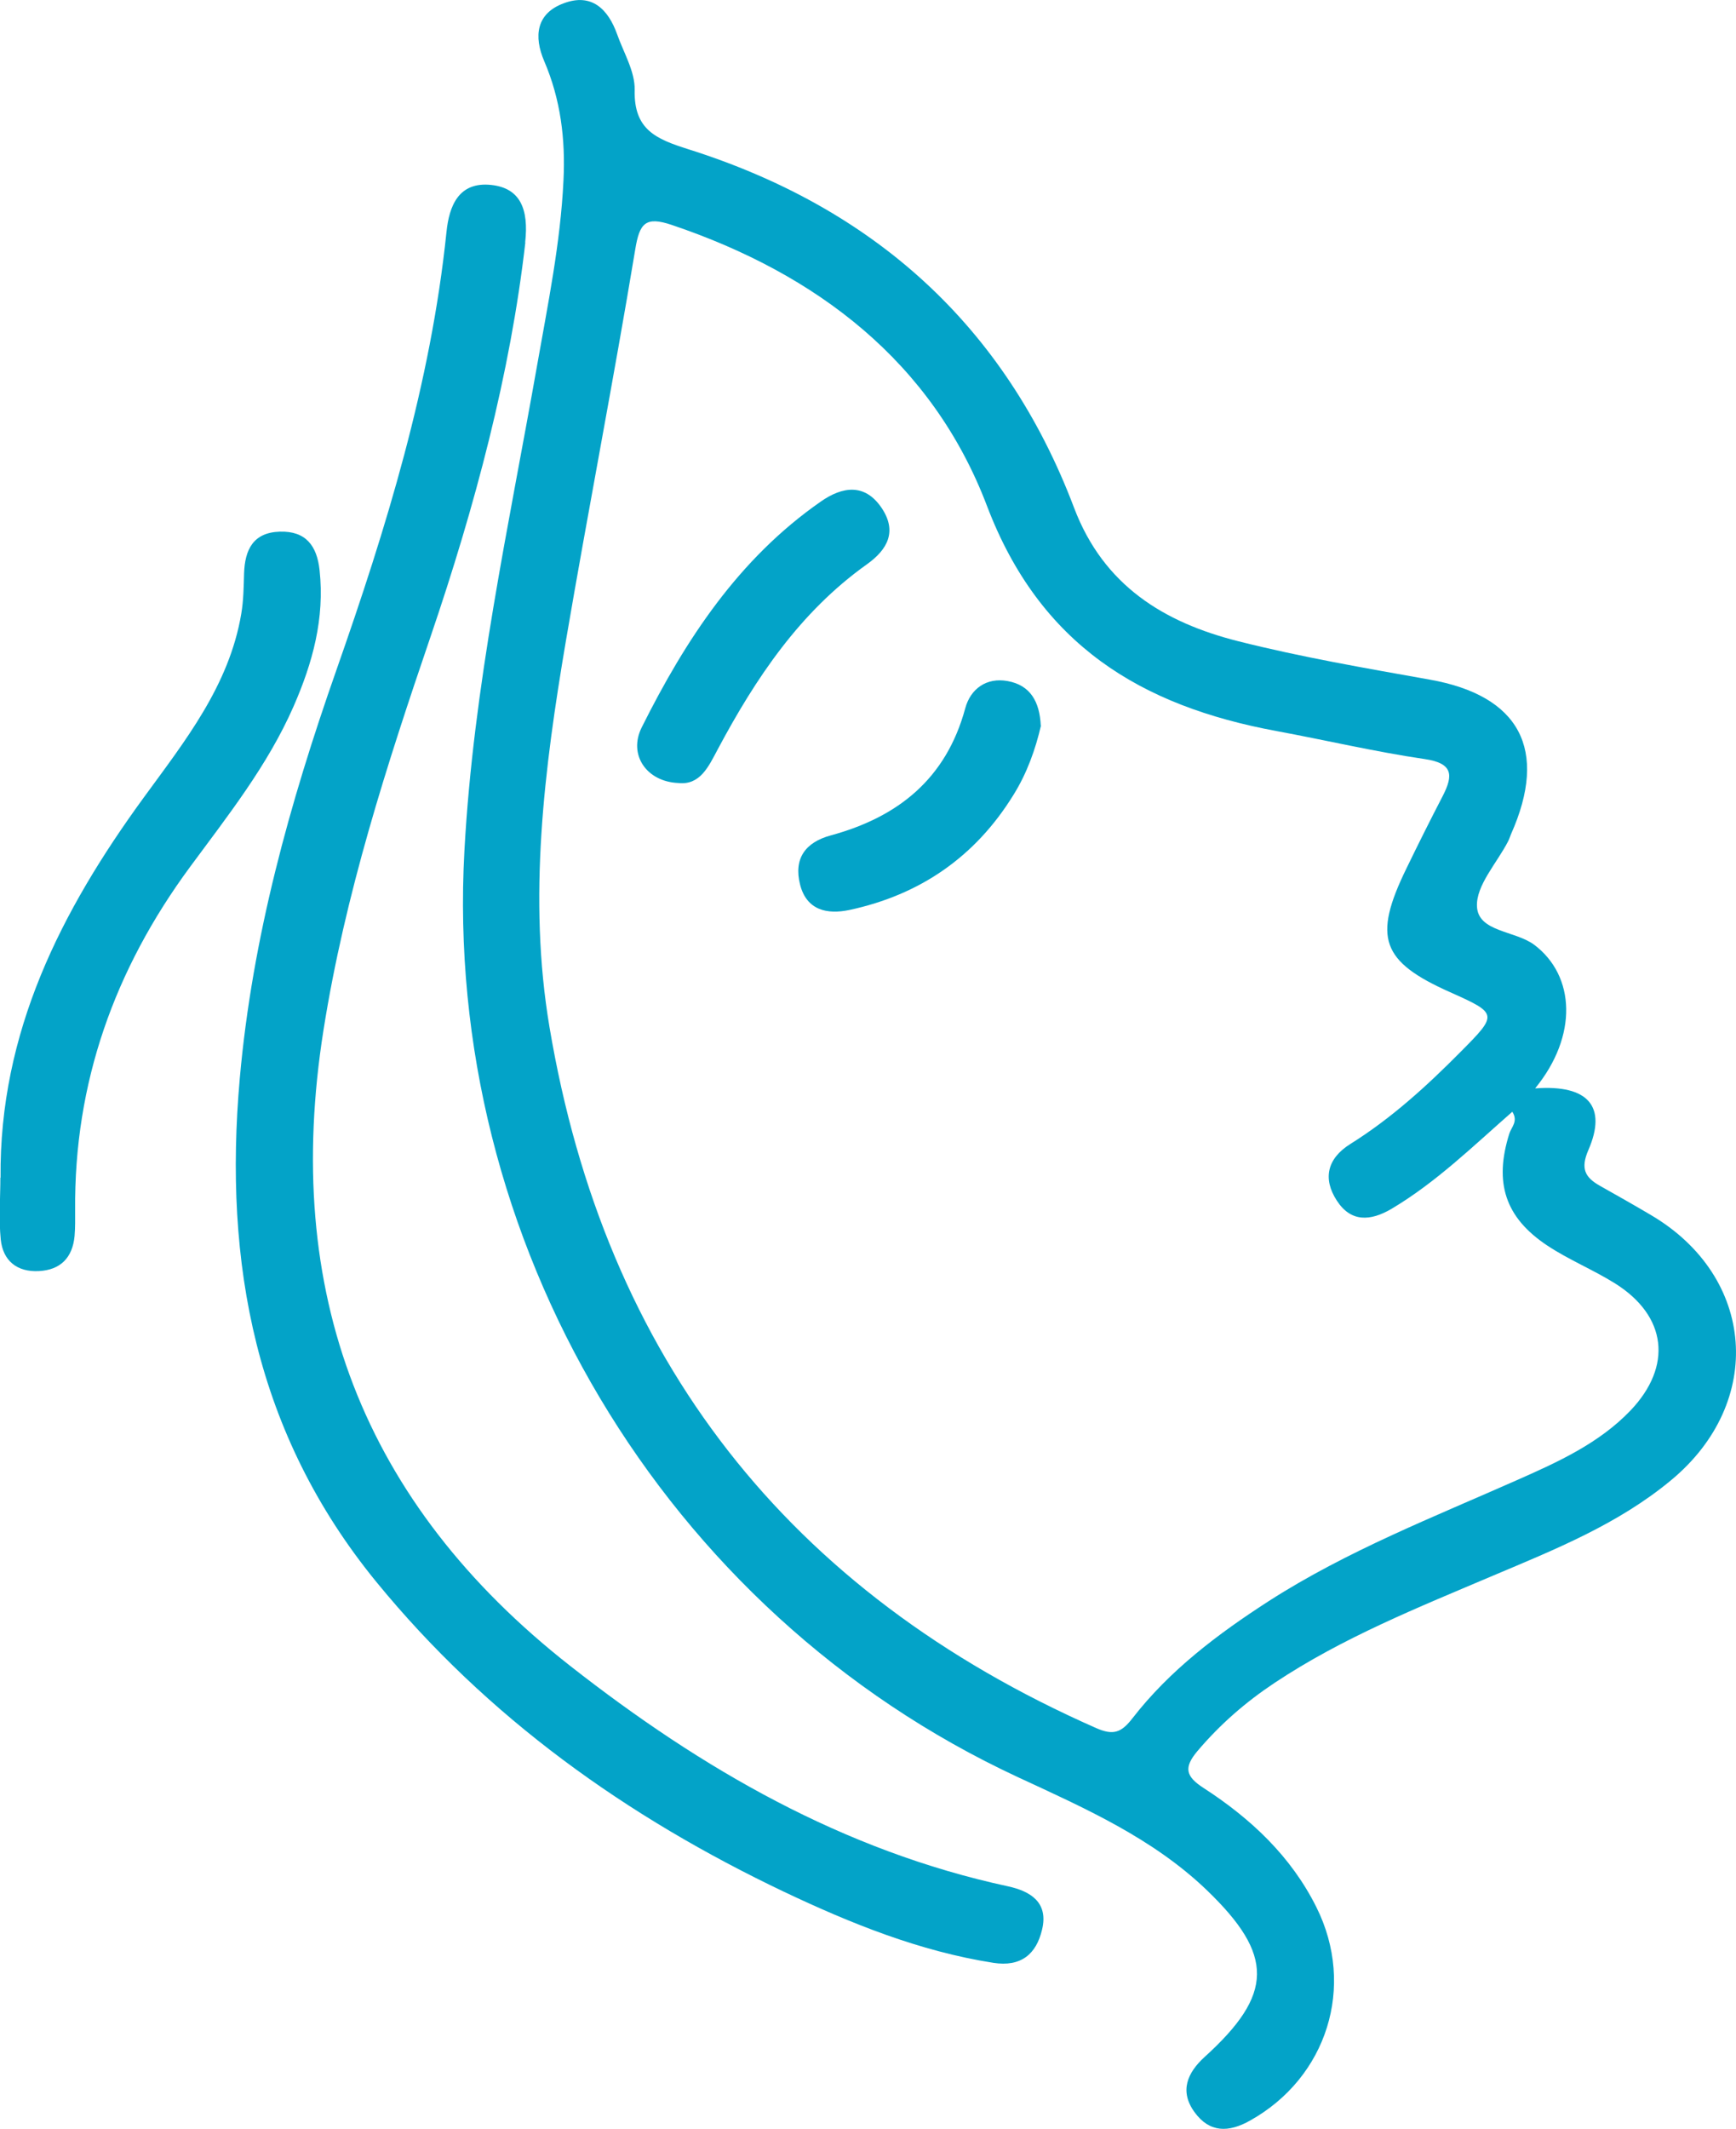
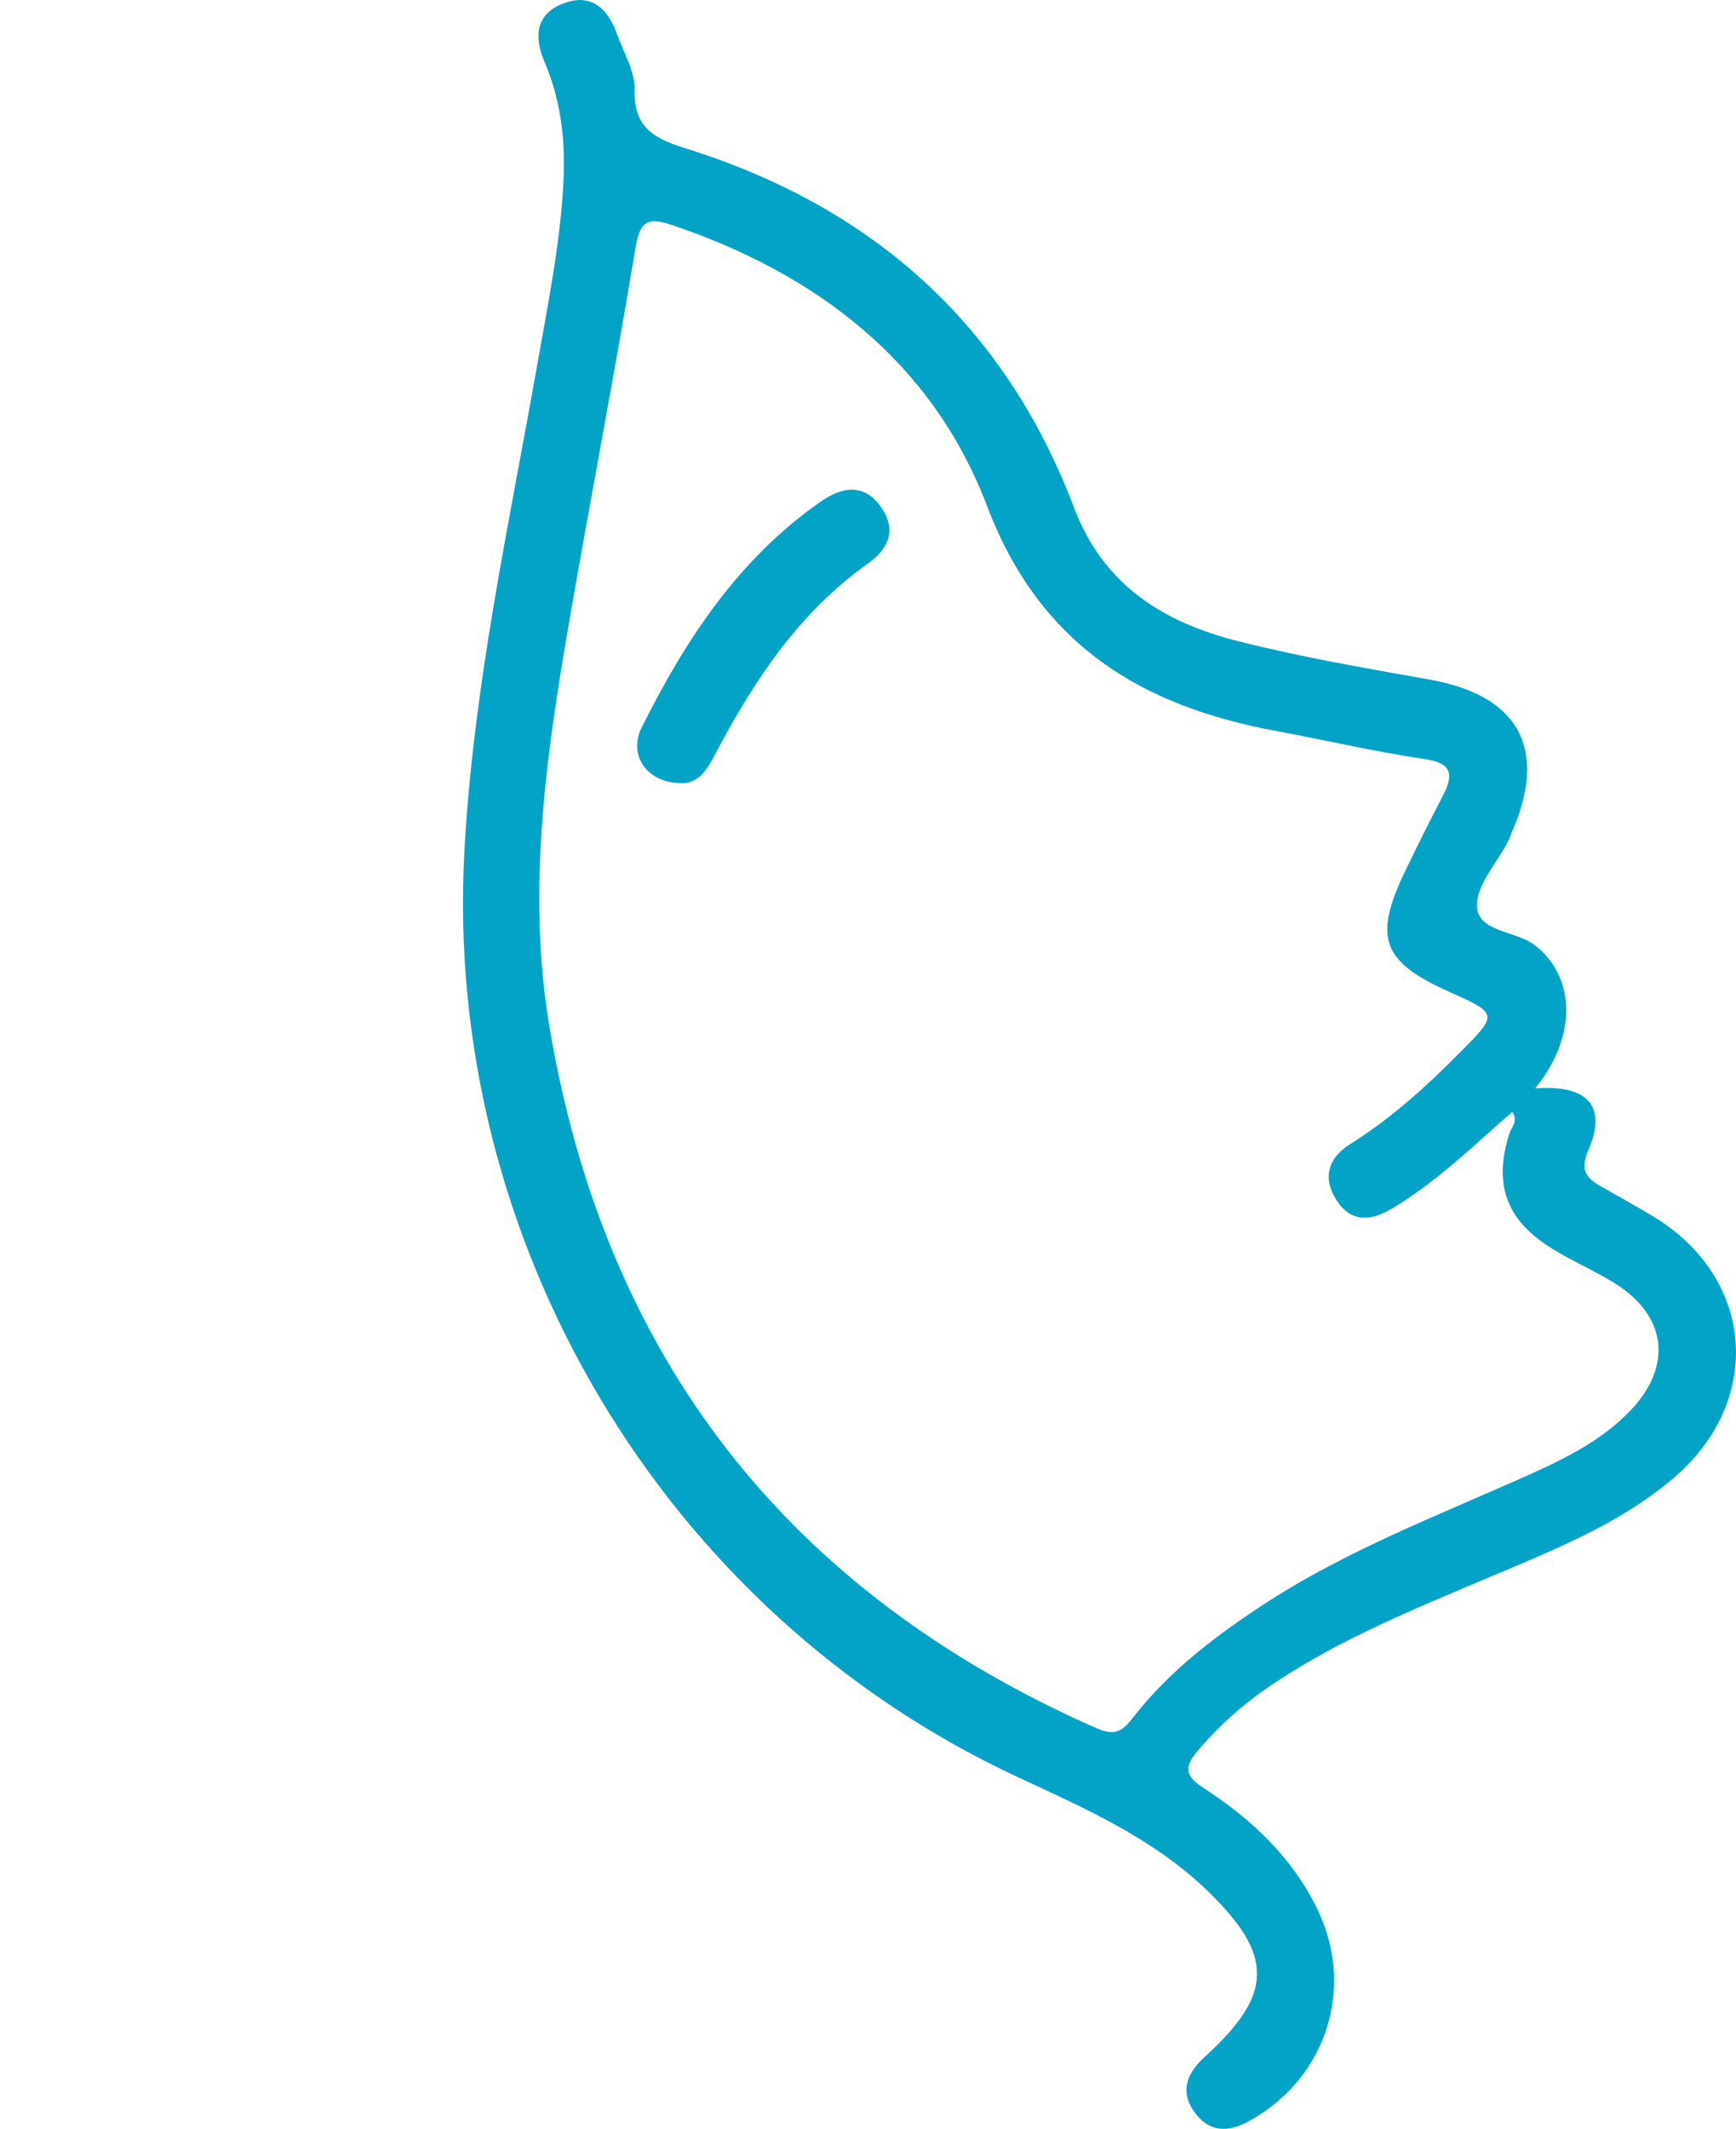
<svg xmlns="http://www.w3.org/2000/svg" id="Layer_2" viewBox="0 0 92.89 113.84">
  <defs>
    <style>.cls-1{fill:#03a3c8;}</style>
  </defs>
  <g id="Layer_1-2">
    <path class="cls-1" d="m82.16,58.2c2.83-.21,3.84.98,2.83,3.3-.43.99-.18,1.46.62,1.91.92.52,1.83,1.03,2.74,1.57,5.59,3.3,6.1,10,1.07,14.17-2.83,2.35-6.2,3.7-9.54,5.11-4,1.7-8.04,3.31-11.68,5.73-1.55,1.03-2.92,2.22-4.13,3.65-.74.88-.63,1.35.33,1.97,2.52,1.63,4.68,3.65,6.04,6.38,2.11,4.23.57,9.11-3.56,11.41-1.14.64-2.16.65-2.96-.45-.82-1.12-.39-2.11.53-2.95,3.71-3.36,3.74-5.45.12-8.93-2.91-2.79-6.55-4.39-10.13-6.05-18.96-8.82-30.74-28.69-29.59-49.53.48-8.78,2.36-17.3,3.88-25.9.58-3.3,1.26-6.58,1.42-9.94.11-2.2-.15-4.33-1.03-6.38-.57-1.33-.43-2.56,1.06-3.1,1.48-.55,2.36.32,2.84,1.66.35.99.96,1.99.94,2.98-.05,2.12,1.13,2.62,2.87,3.17,9.88,3.12,16.94,9.4,20.64,19.17,1.58,4.17,4.82,6.14,8.79,7.14,3.37.85,6.81,1.44,10.23,2.05,4.82.85,6.38,3.74,4.36,8.27-.05.12-.09.25-.15.37-.6,1.17-1.73,2.37-1.67,3.5.07,1.36,2.04,1.28,3.06,2.04,2.21,1.66,2.34,4.88.06,7.67Zm-1.25,1.26c-2.08,1.82-4.06,3.76-6.45,5.18-1.14.67-2.18.72-2.93-.44-.76-1.17-.52-2.25.73-3.03,2.19-1.37,4.09-3.1,5.9-4.93,1.99-2,1.99-2.04-.56-3.18-3.69-1.64-4.15-2.92-2.35-6.61.63-1.3,1.28-2.6,1.95-3.89.57-1.11.55-1.75-.97-1.97-2.66-.39-5.29-1.01-7.94-1.5-7.24-1.34-12.65-4.6-15.48-12.04-2.92-7.68-9.09-12.4-16.86-15.02-1.42-.48-1.73-.09-1.96,1.31-1.16,6.99-2.52,13.95-3.71,20.93-1.16,6.84-2.04,13.75-.88,20.64,2.98,17.73,12.77,30.24,29.26,37.5.91.4,1.34.24,1.93-.52,2-2.58,4.58-4.52,7.31-6.28,4.18-2.68,8.8-4.48,13.31-6.48,2.17-.96,4.35-1.95,6.03-3.7,2.27-2.38,1.95-5.06-.82-6.8-1.17-.73-2.47-1.26-3.62-2.02-2.28-1.51-2.86-3.38-2.04-5.99.11-.35.49-.66.16-1.17Z" />
-     <path class="cls-1" d="m28.11,12.96c-.8,7-2.69,14.1-5.07,21.08-2.35,6.89-4.58,13.78-5.73,21.04-2.22,14.01,2.08,25.29,13.21,34.01,7.01,5.49,14.59,9.88,23.42,11.78,1.19.26,2.17.85,1.82,2.31-.31,1.32-1.13,2.01-2.61,1.78-3.95-.62-7.61-2.1-11.18-3.79-8.43-4.01-15.89-9.31-21.85-16.6-6.44-7.89-8.17-17-7.29-26.9.67-7.54,2.67-14.72,5.16-21.81,2.68-7.63,5.06-15.34,5.9-23.45.14-1.38.64-2.71,2.4-2.52,1.55.17,2.01,1.29,1.81,3.08Z" />
-     <path class="cls-1" d="m.03,62.98c-.07-7.79,3.24-14.27,7.66-20.33,2.21-3.03,4.57-5.98,5.22-9.83.12-.71.13-1.43.15-2.15.04-1.28.49-2.2,1.92-2.24,1.38-.04,1.98.75,2.12,2.06.28,2.58-.37,4.95-1.39,7.28-1.39,3.17-3.53,5.86-5.55,8.6-4.03,5.47-6.2,11.53-6.14,18.35,0,.46.01.92-.03,1.38-.11,1.15-.75,1.81-1.91,1.87-1.16.06-1.92-.54-2.04-1.69-.11-1.11-.02-2.23-.02-3.31Z" />
    <path class="cls-1" d="m36.29,41.87c-1.69-.07-2.69-1.51-1.95-2.98,2.34-4.68,5.18-9.01,9.58-12.07,1.16-.81,2.36-.99,3.26.35.82,1.23.34,2.2-.8,3.01-3.58,2.55-5.94,6.08-7.97,9.88-.5.94-.95,1.94-2.12,1.81Z" />
-     <path class="cls-1" d="m55.7,38.8c-.29,1.25-.74,2.54-1.48,3.72-2.04,3.3-4.99,5.33-8.77,6.14-1.19.25-2.29.02-2.64-1.36-.35-1.39.28-2.26,1.65-2.63,3.6-.98,6.17-3.03,7.19-6.8.28-1.03,1.13-1.66,2.27-1.45,1.21.22,1.71,1.1,1.77,2.38Z" />
  </g>
</svg>